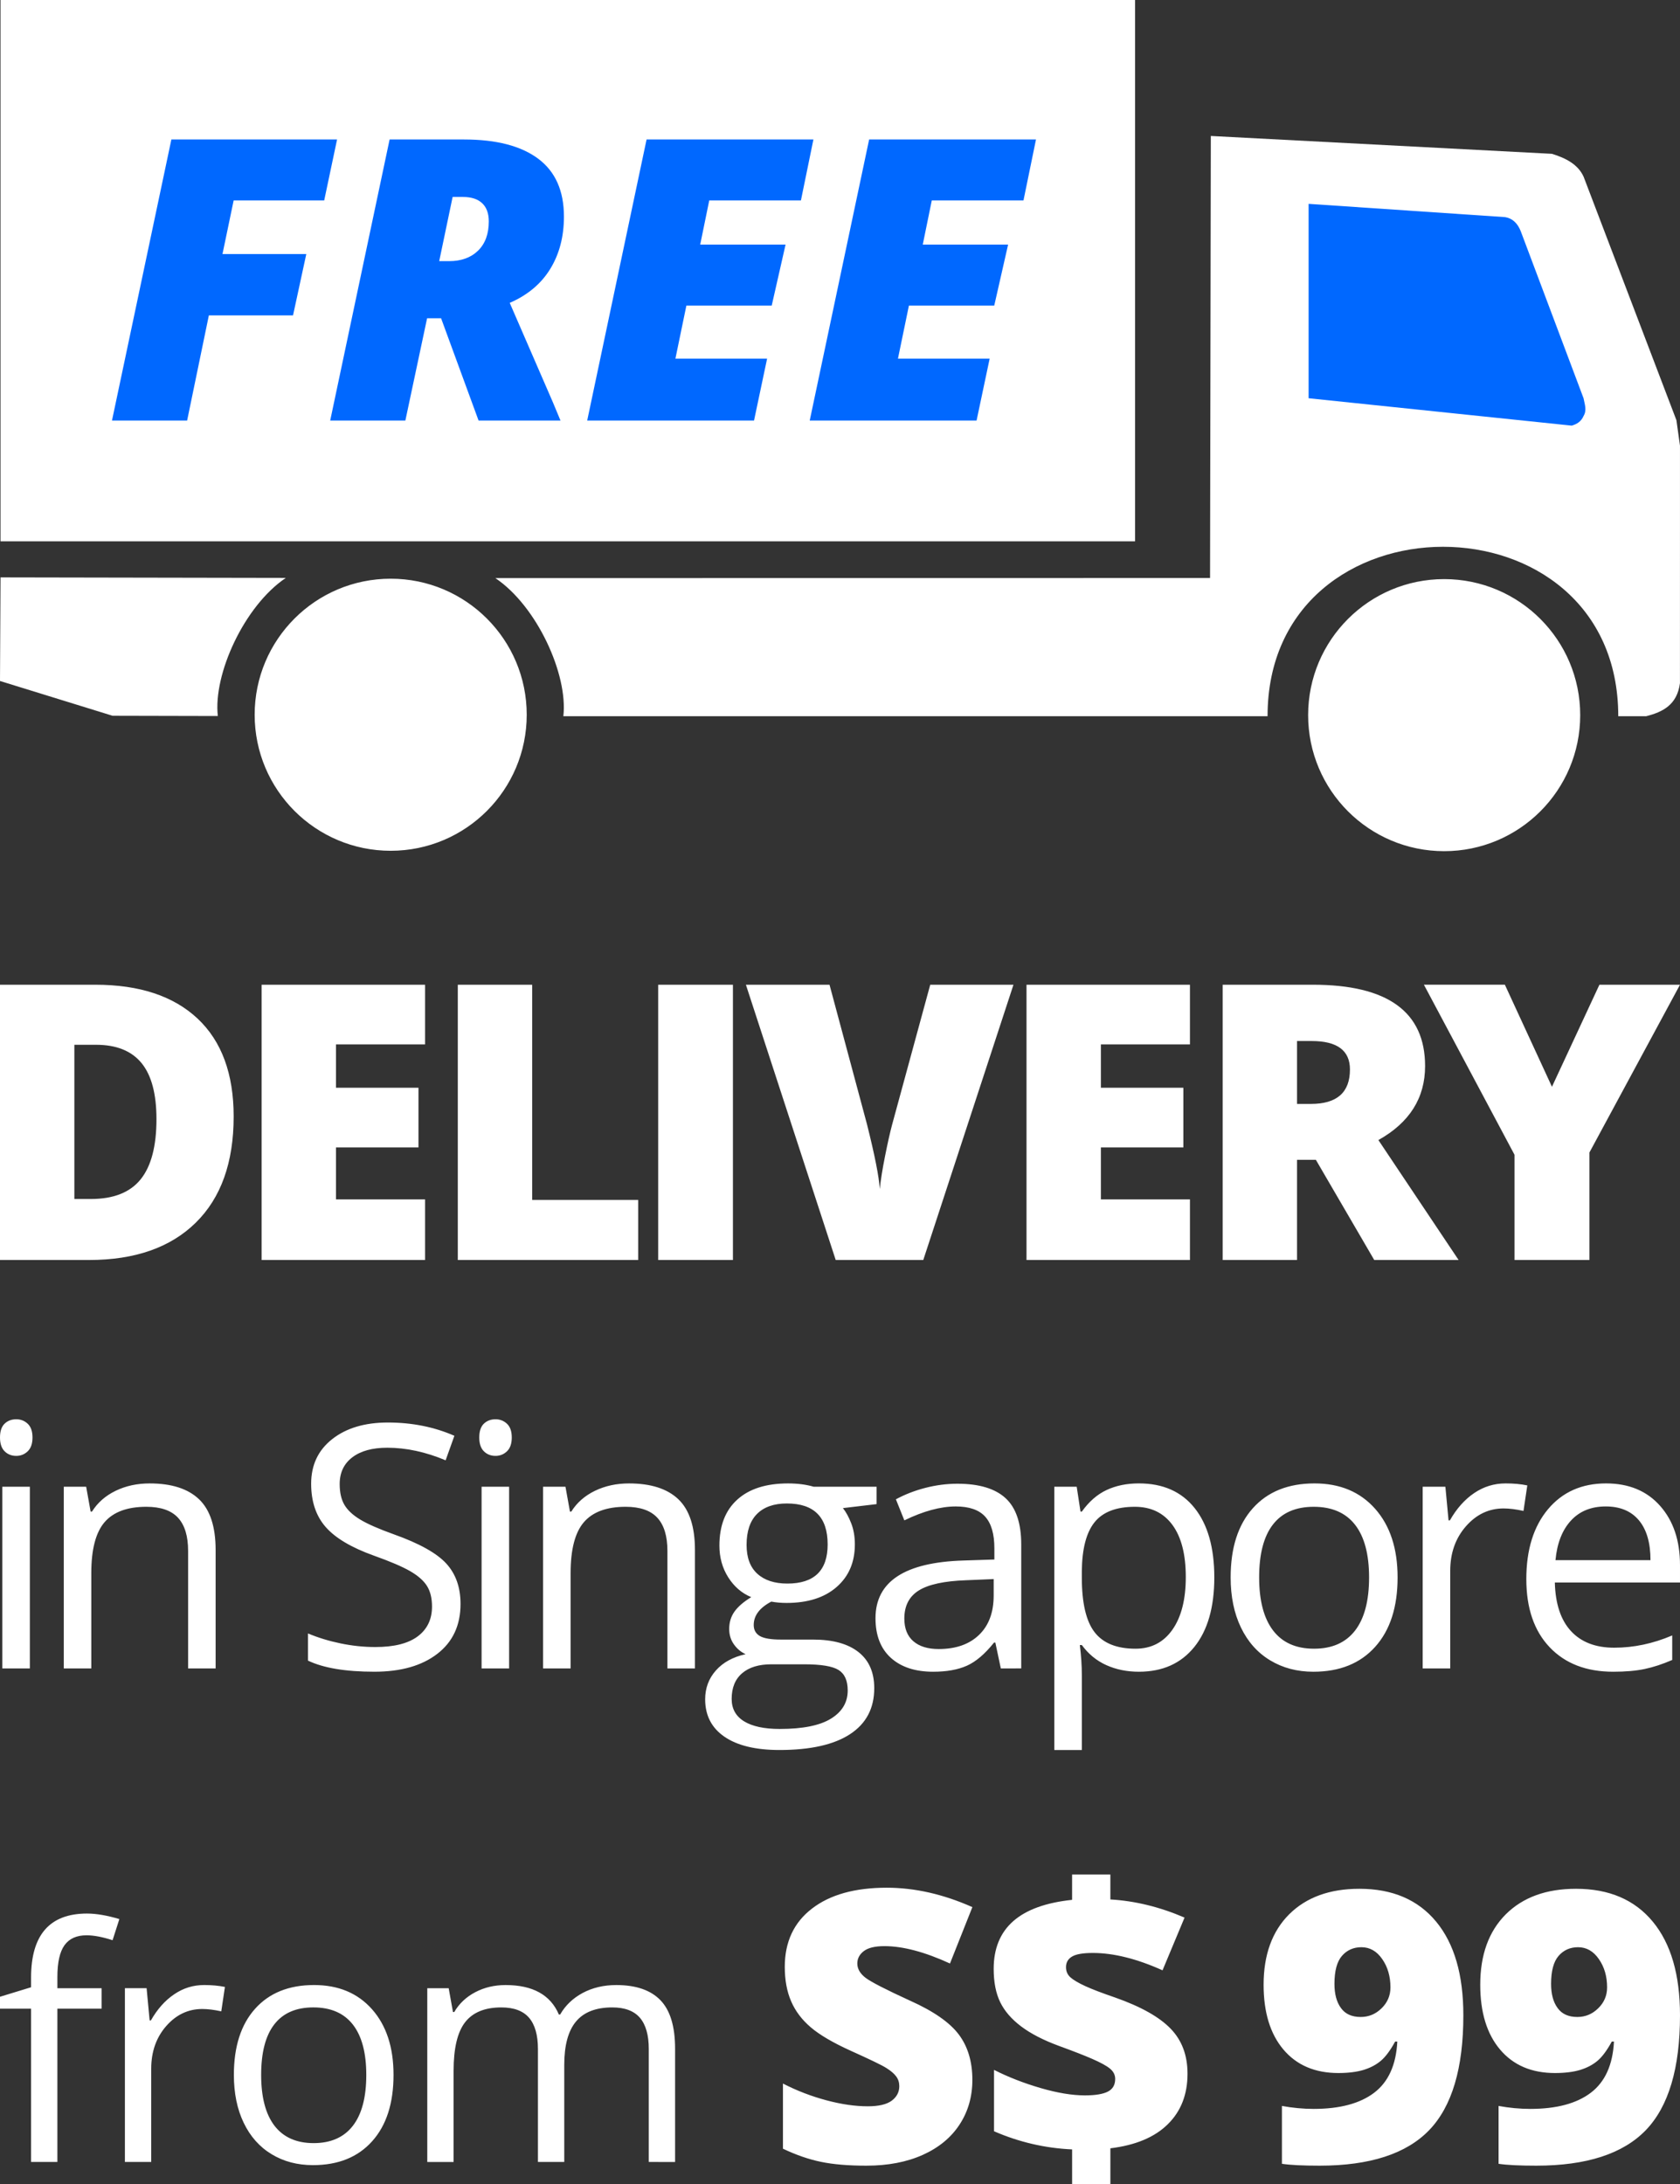
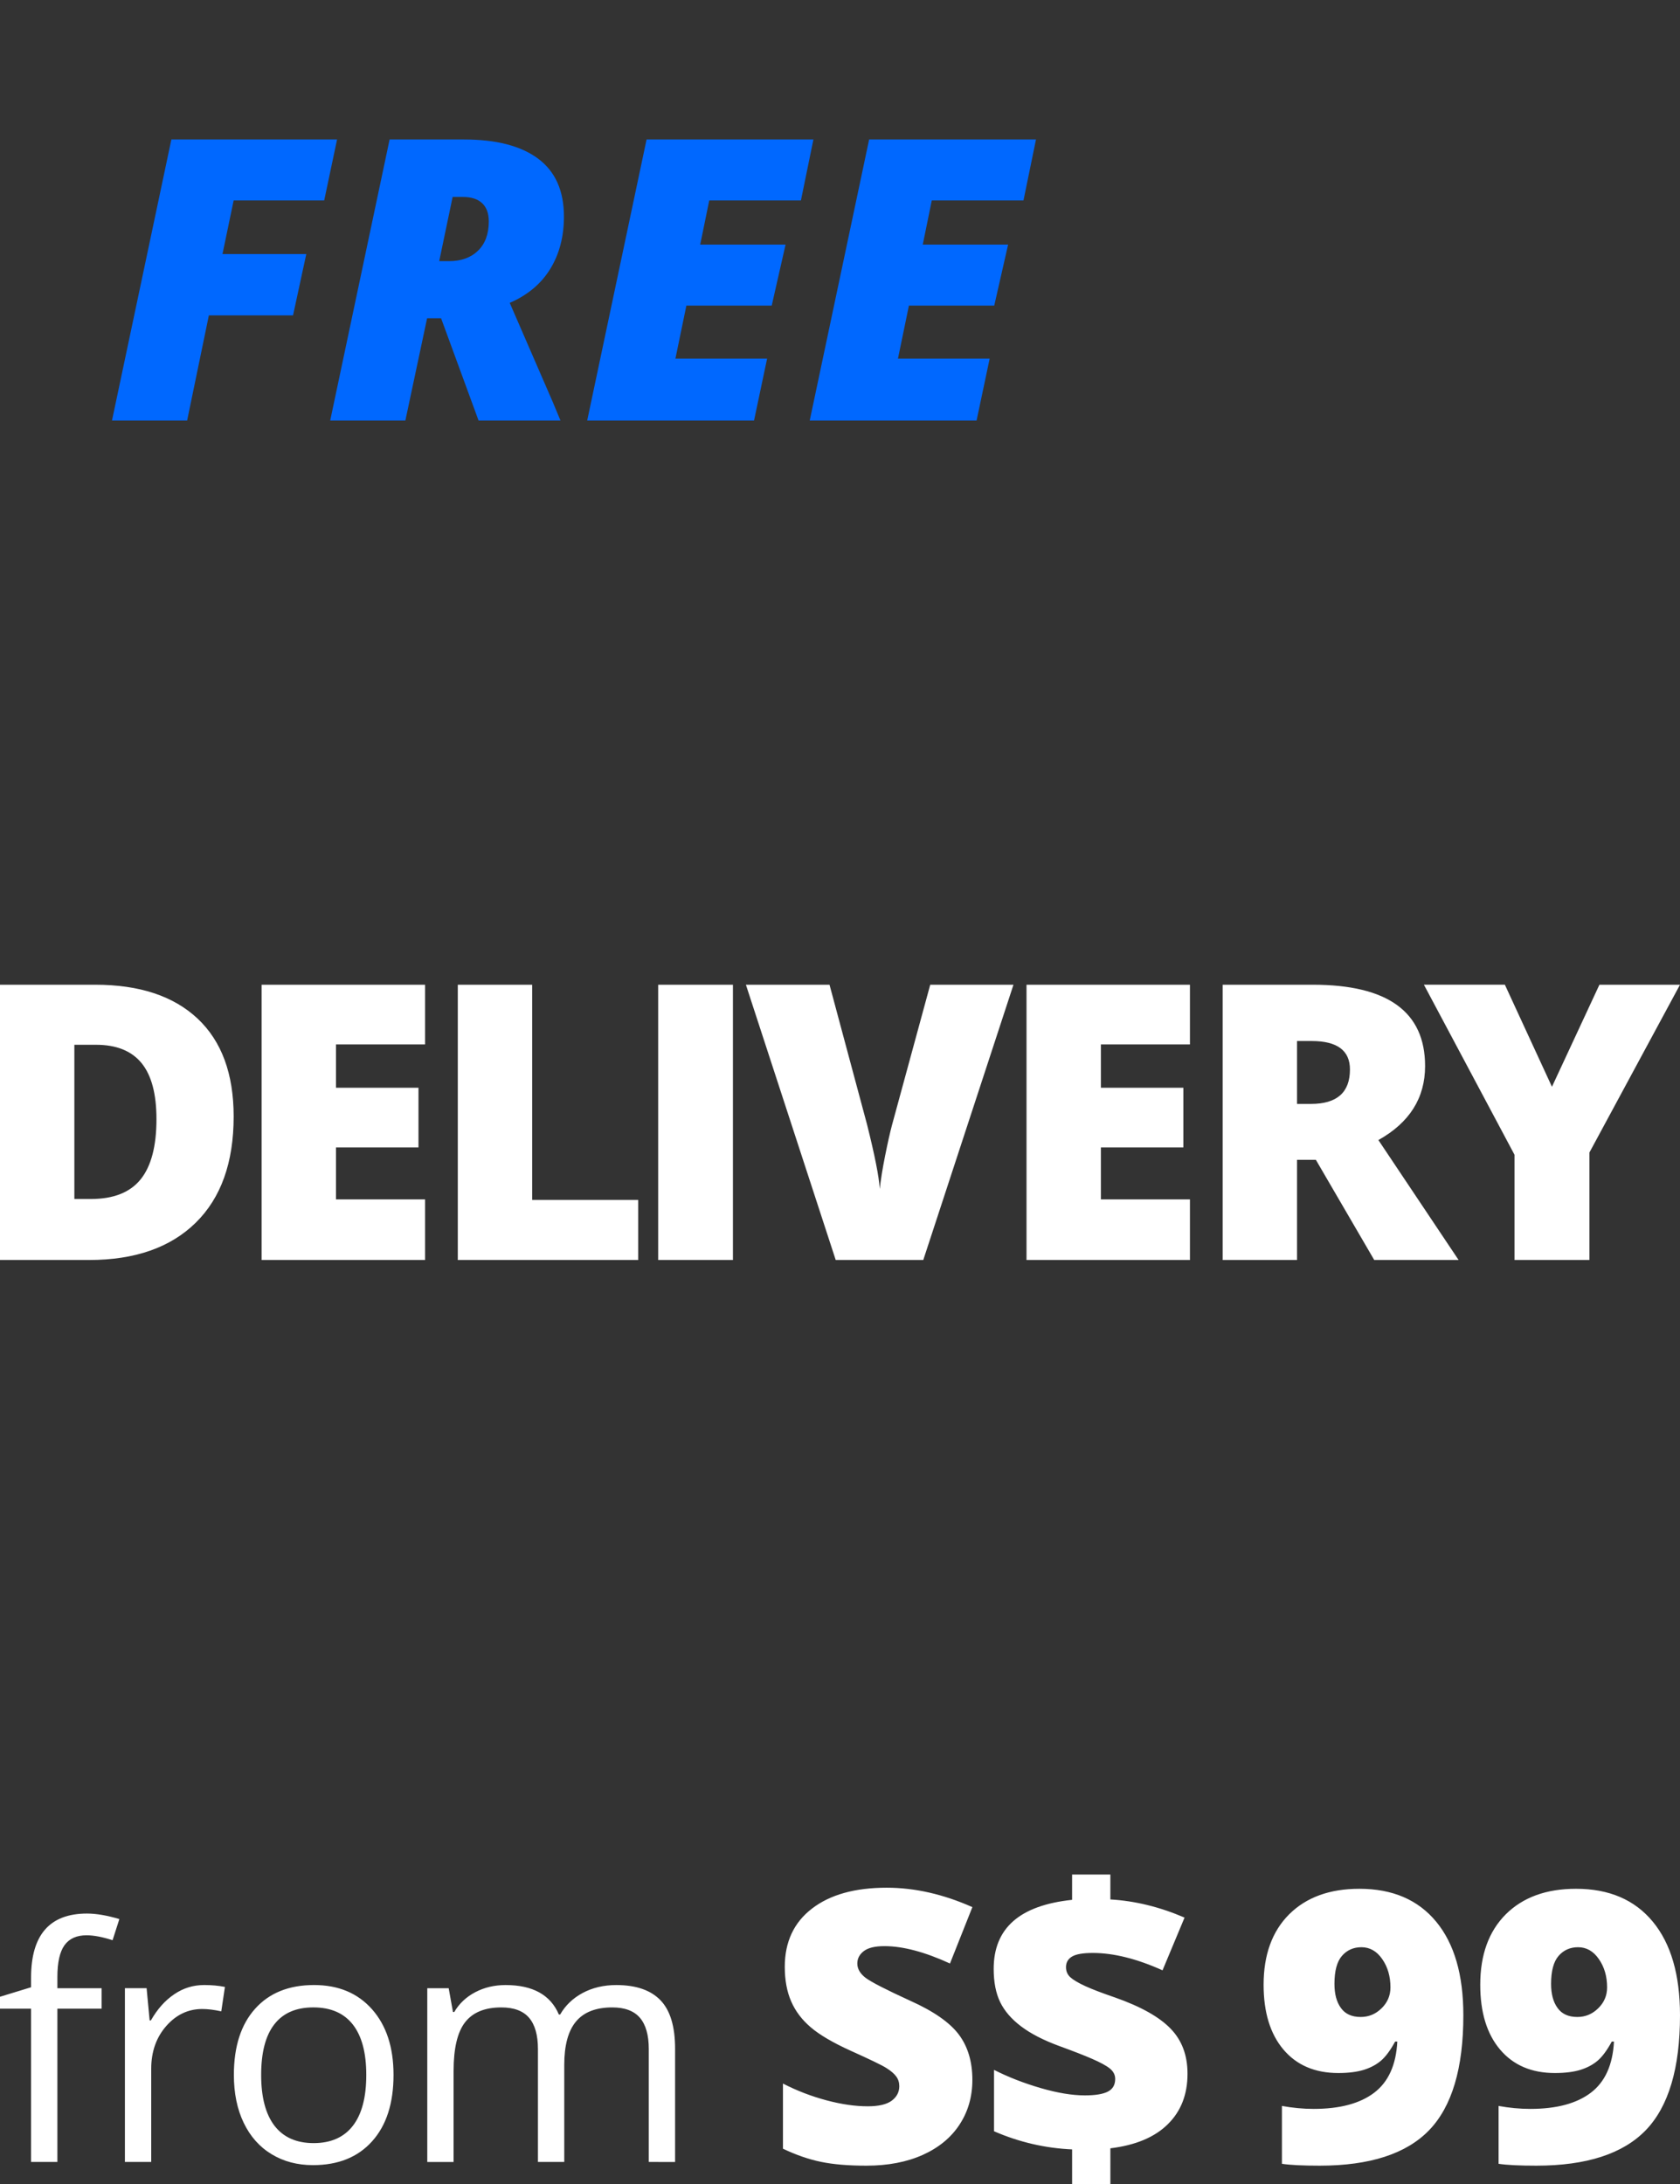
<svg xmlns="http://www.w3.org/2000/svg" xmlns:ns1="http://sodipodi.sourceforge.net/DTD/sodipodi-0.dtd" xmlns:ns2="http://www.inkscape.org/namespaces/inkscape" version="1.1" id="truck" ns1:version="0.32" ns2:version="0.44.1" ns1:docname="LKW_mit_Anh‚àö¬ßnger_aus_Zusatzzeichen_1048-13.svg" ns1:docbase="L:\Wiki\pedia\ksh\svg" x="0px" y="0px" width="120px" height="156px" viewBox="-14.5 106 120 156" enable-background="new -14.5 106 120 156" xml:space="preserve">
  <rect x="-14.5" y="106" width="120" height="156" fill="#333333" stroke="none" />
  <path id="from99" fill="#FFFFFF" d="M-7.241,249.477h-3.16v10.949h-1.88v-10.949h-2.22v-0.851l2.22-0.679v-0.69  c0-3.05,1.332-4.575,3.998-4.575c0.657,0,1.428,0.133,2.309,0.394l-0.485,1.51c-0.726-0.233-1.344-0.351-1.859-0.351  c-0.708,0-1.232,0.235-1.574,0.708c-0.339,0.472-0.509,1.227-0.509,2.268v0.804h3.16V249.477z M0.082,247.788  c0.552,0,1.045,0.047,1.484,0.136l-0.261,1.744c-0.513-0.113-0.965-0.168-1.359-0.168c-1.002,0-1.862,0.406-2.576,1.221  c-0.712,0.815-1.069,1.834-1.069,3.047v6.658h-1.88v-12.412h1.551l0.216,2.302h0.09c0.46-0.808,1.016-1.432,1.666-1.868  C-1.409,248.006-0.697,247.788,0.082,247.788z M13.609,254.208c0,2.024-0.509,3.606-1.529,4.741  c-1.018,1.136-2.426,1.703-4.225,1.703c-1.11,0-2.095-0.258-2.955-0.78c-0.86-0.519-1.525-1.268-1.993-2.243  c-0.468-0.971-0.702-2.114-0.702-3.421c0-2.021,0.505-3.598,1.517-4.726c1.012-1.131,2.417-1.694,4.213-1.694  c1.736,0,3.117,0.577,4.139,1.731C13.099,250.678,13.609,252.238,13.609,254.208z M4.154,254.208c0,1.588,0.316,2.797,0.95,3.628  c0.636,0.827,1.568,1.244,2.799,1.244s2.165-0.415,2.803-1.24s0.957-2.036,0.957-3.632c0-1.575-0.319-2.775-0.957-3.594  c-0.638-0.819-1.58-1.228-2.826-1.228c-1.23,0-2.159,0.402-2.785,1.21C4.466,251.403,4.154,252.609,4.154,254.208z M31.841,260.426  v-8.074c0-0.987-0.211-1.73-0.634-2.226c-0.423-0.491-1.08-0.739-1.97-0.739c-1.17,0-2.036,0.336-2.594,1.007  c-0.56,0.671-0.839,1.704-0.839,3.104v6.928h-1.88v-8.074c0-0.987-0.211-1.73-0.634-2.226c-0.423-0.491-1.082-0.739-1.981-0.739  c-1.178,0-2.04,0.354-2.588,1.06c-0.548,0.706-0.821,1.862-0.821,3.47v6.51h-1.88v-12.412h1.529l0.306,1.701h0.09  c0.355-0.604,0.856-1.077,1.502-1.416c0.646-0.34,1.367-0.511,2.168-0.511c1.941,0,3.208,0.702,3.805,2.106h0.09  c0.371-0.648,0.907-1.163,1.609-1.541c0.702-0.375,1.502-0.565,2.401-0.565c1.404,0,2.456,0.36,3.154,1.082s1.047,1.874,1.047,3.461  v8.095H31.841z M54.955,254.56c0,1.198-0.305,2.263-0.913,3.191c-0.606,0.93-1.483,1.652-2.629,2.169  c-1.145,0.513-2.488,0.771-4.029,0.771c-1.287,0-2.366-0.09-3.238-0.272c-0.872-0.178-1.78-0.492-2.721-0.94v-4.654  c0.995,0.513,2.029,0.909,3.105,1.197c1.073,0.287,2.06,0.428,2.958,0.428c0.775,0,1.343-0.134,1.705-0.4  c0.361-0.271,0.542-0.615,0.542-1.037c0-0.265-0.073-0.496-0.22-0.693c-0.144-0.201-0.378-0.399-0.7-0.602  c-0.321-0.206-1.177-0.617-2.569-1.244c-1.259-0.572-2.204-1.127-2.833-1.664c-0.631-0.537-1.098-1.155-1.4-1.851  c-0.304-0.695-0.458-1.52-0.458-2.472c0-1.775,0.648-3.166,1.943-4.159c1.295-0.998,3.075-1.492,5.338-1.492  c2,0,4.039,0.462,6.119,1.387l-1.6,4.027c-1.806-0.828-3.366-1.24-4.677-1.24c-0.68,0-1.172,0.118-1.48,0.356  c-0.309,0.238-0.462,0.531-0.462,0.884c0,0.379,0.197,0.719,0.588,1.02c0.391,0.298,1.455,0.845,3.189,1.639  c1.666,0.746,2.821,1.55,3.469,2.409C54.63,252.177,54.955,253.26,54.955,254.56z M62.078,259.529  c-1.929-0.087-3.787-0.519-5.576-1.296v-4.384c1.022,0.518,2.132,0.949,3.329,1.298c1.198,0.349,2.251,0.523,3.159,0.523  c0.747,0,1.298-0.09,1.646-0.271c0.349-0.179,0.52-0.483,0.52-0.904c0-0.289-0.125-0.535-0.377-0.741  c-0.248-0.202-0.668-0.43-1.254-0.687c-0.587-0.257-1.376-0.562-2.37-0.925c-1.12-0.412-2.023-0.876-2.71-1.394  c-0.687-0.517-1.188-1.093-1.499-1.729c-0.313-0.641-0.469-1.435-0.469-2.387c0-1.451,0.467-2.59,1.4-3.409  c0.933-0.819,2.333-1.323,4.201-1.52v-1.808h2.734v1.78c1.752,0.101,3.52,0.531,5.299,1.296l-1.573,3.766  c-1.841-0.828-3.501-1.24-4.979-1.24c-0.705,0-1.201,0.085-1.487,0.259c-0.286,0.169-0.429,0.423-0.429,0.757  c0,0.293,0.104,0.533,0.31,0.721c0.208,0.188,0.567,0.403,1.077,0.636c0.511,0.233,1.221,0.502,2.126,0.812  c1.845,0.65,3.163,1.394,3.964,2.227c0.805,0.833,1.203,1.901,1.203,3.215c0,1.482-0.469,2.683-1.407,3.606  c-0.938,0.929-2.305,1.501-4.103,1.721V262h-2.734V259.529z M90.025,249.95c0,3.78-0.813,6.513-2.443,8.206  c-1.63,1.688-4.237,2.535-7.821,2.535c-1.181,0-2.082-0.042-2.695-0.133v-4.133c0.756,0.138,1.515,0.211,2.271,0.211  c1.867,0,3.309-0.387,4.32-1.156c1.015-0.772,1.564-1.988,1.651-3.653h-0.156c-0.343,0.632-0.686,1.091-1.02,1.373  c-0.335,0.283-0.742,0.498-1.227,0.649c-0.485,0.147-1.09,0.225-1.812,0.225c-1.67,0-2.979-0.563-3.922-1.68  c-0.943-1.117-1.414-2.659-1.414-4.626c0-2.138,0.61-3.817,1.828-5.034c1.223-1.213,2.895-1.821,5.014-1.821  c2.361,0,4.191,0.782,5.486,2.352C89.38,244.832,90.025,247.06,90.025,249.95z M82.745,245.087c-0.572,0-1.037,0.209-1.394,0.622  c-0.356,0.412-0.533,1.079-0.533,1.995c0,0.723,0.151,1.297,0.462,1.723c0.308,0.431,0.778,0.643,1.414,0.643  c0.572,0,1.067-0.205,1.492-0.622c0.421-0.412,0.632-0.91,0.632-1.492c0-0.782-0.195-1.46-0.588-2.022  C83.841,245.37,83.345,245.087,82.745,245.087z M105.5,249.95c0,3.78-0.814,6.513-2.443,8.206c-1.63,1.688-4.237,2.535-7.821,2.535  c-1.181,0-2.082-0.042-2.695-0.133v-4.133c0.756,0.138,1.515,0.211,2.27,0.211c1.868,0,3.31-0.387,4.32-1.156  c1.016-0.772,1.565-1.988,1.652-3.653h-0.156c-0.343,0.632-0.686,1.091-1.02,1.373c-0.335,0.283-0.742,0.498-1.228,0.649  c-0.484,0.147-1.089,0.225-1.812,0.225c-1.674,0-2.979-0.563-3.922-1.68c-0.943-1.117-1.414-2.659-1.414-4.626  c0-2.138,0.61-3.817,1.828-5.034c1.222-1.213,2.891-1.821,5.014-1.821c2.36,0,4.191,0.782,5.486,2.352  C104.854,244.832,105.5,247.06,105.5,249.95z M98.22,245.087c-0.573,0-1.037,0.209-1.394,0.622  c-0.357,0.412-0.534,1.079-0.534,1.995c0,0.723,0.151,1.297,0.463,1.723c0.307,0.431,0.778,0.643,1.414,0.643  c0.572,0,1.066-0.205,1.491-0.622c0.422-0.412,0.633-0.91,0.633-1.492c0-0.782-0.195-1.46-0.589-2.022  C99.315,245.37,98.819,245.087,98.22,245.087z" />
-   <path id="sg" fill="#FFFFFF" d="M-14.5,208.678c0-0.45,0.111-0.779,0.332-0.989c0.221-0.209,0.497-0.313,0.829-0.313  c0.316,0,0.588,0.106,0.817,0.319c0.229,0.214,0.343,0.541,0.343,0.983c0,0.441-0.114,0.771-0.343,0.988  c-0.229,0.218-0.501,0.326-0.817,0.326c-0.332,0-0.608-0.108-0.829-0.326C-14.389,209.449-14.5,209.119-14.5,208.678z   M-12.368,225.174h-1.966v-12.979h1.966V225.174z M-1.064,225.174v-8.396c0-1.059-0.241-1.848-0.722-2.369s-1.235-0.781-2.262-0.781  c-1.358,0-2.353,0.367-2.984,1.101c-0.631,0.734-0.947,1.946-0.947,3.636v6.81h-1.965v-12.979h1.599l0.319,1.776h0.095  c0.402-0.641,0.967-1.136,1.693-1.487c0.726-0.351,1.535-0.526,2.427-0.526c1.563,0,2.74,0.377,3.529,1.131s1.184,1.96,1.184,3.617  v8.468H-1.064z M18.395,220.567c0,1.523-0.552,2.711-1.658,3.563c-1.105,0.854-2.605,1.279-4.5,1.279  c-2.053,0-3.632-0.265-4.737-0.793v-1.942c0.711,0.301,1.484,0.537,2.321,0.711c0.837,0.174,1.667,0.26,2.487,0.26  c1.342,0,2.353-0.254,3.031-0.763c0.679-0.51,1.019-1.219,1.019-2.126c0-0.601-0.12-1.092-0.361-1.475  c-0.241-0.383-0.644-0.736-1.208-1.06c-0.565-0.324-1.423-0.691-2.576-1.102c-1.611-0.576-2.761-1.259-3.452-2.049  s-1.036-1.819-1.036-3.091c0-1.335,0.501-2.396,1.504-3.185c1.002-0.79,2.329-1.186,3.979-1.186c1.721,0,3.304,0.316,4.749,0.948  l-0.627,1.752c-1.429-0.601-2.818-0.899-4.168-0.899c-1.066,0-1.898,0.229-2.499,0.687c-0.6,0.458-0.9,1.094-0.9,1.906  c0,0.601,0.111,1.092,0.332,1.476c0.221,0.382,0.594,0.733,1.119,1.053c0.525,0.319,1.328,0.673,2.41,1.061  c1.815,0.646,3.065,1.342,3.748,2.084S18.395,219.383,18.395,220.567z M19.733,208.678c0-0.45,0.11-0.779,0.332-0.989  c0.221-0.209,0.497-0.313,0.829-0.313c0.315,0,0.588,0.106,0.817,0.319c0.229,0.214,0.344,0.541,0.344,0.983  c0,0.441-0.115,0.771-0.344,0.988c-0.229,0.218-0.501,0.326-0.817,0.326c-0.332,0-0.608-0.108-0.829-0.326  C19.843,209.449,19.733,209.119,19.733,208.678z M21.865,225.174h-1.966v-12.979h1.966V225.174z M33.173,225.174v-8.396  c0-1.059-0.241-1.848-0.723-2.369c-0.481-0.521-1.235-0.781-2.261-0.781c-1.358,0-2.353,0.367-2.984,1.101  c-0.632,0.734-0.947,1.946-0.947,3.636v6.81h-1.966v-12.979h1.599l0.32,1.776h0.094c0.403-0.641,0.967-1.136,1.693-1.487  c0.727-0.351,1.536-0.526,2.428-0.526c1.562,0,2.739,0.377,3.529,1.131c0.789,0.754,1.184,1.96,1.184,3.617v8.468H33.173z   M48.112,212.195v1.242l-2.404,0.285c0.221,0.276,0.418,0.637,0.592,1.083c0.174,0.446,0.261,0.949,0.261,1.511  c0,1.271-0.434,2.284-1.303,3.043c-0.869,0.758-2.061,1.137-3.576,1.137c-0.387,0-0.75-0.032-1.09-0.095  c-0.837,0.441-1.255,0.998-1.255,1.67c0,0.355,0.146,0.617,0.438,0.788c0.292,0.169,0.793,0.254,1.504,0.254h2.297  c1.405,0,2.485,0.296,3.239,0.888s1.131,1.453,1.131,2.582c0,1.438-0.576,2.532-1.729,3.286c-1.152,0.754-2.834,1.131-5.045,1.131  c-1.697,0-3.005-0.316-3.925-0.947s-1.379-1.523-1.379-2.677c0-0.789,0.252-1.472,0.758-2.048c0.505-0.576,1.215-0.968,2.131-1.173  c-0.332-0.15-0.61-0.383-0.834-0.698c-0.225-0.316-0.338-0.684-0.338-1.102c0-0.474,0.126-0.888,0.379-1.243  c0.253-0.355,0.651-0.699,1.196-1.03c-0.671-0.277-1.218-0.747-1.64-1.409c-0.422-0.664-0.634-1.421-0.634-2.274  c0-1.421,0.426-2.517,1.279-3.286c0.852-0.77,2.06-1.154,3.624-1.154c0.679,0,1.291,0.078,1.835,0.237H48.112z M37.762,227.353  c0,0.703,0.296,1.235,0.888,1.6c0.592,0.362,1.441,0.544,2.546,0.544c1.65,0,2.872-0.247,3.665-0.74  c0.794-0.493,1.19-1.162,1.19-2.007c0-0.703-0.217-1.19-0.651-1.463s-1.251-0.408-2.452-0.408h-2.356  c-0.892,0-1.587,0.213-2.084,0.639C38.01,225.943,37.762,226.555,37.762,227.353z M38.827,216.352c0,0.908,0.257,1.595,0.77,2.061  s1.228,0.699,2.144,0.699c1.918,0,2.877-0.932,2.877-2.795c0-1.951-0.971-2.926-2.913-2.926c-0.924,0-1.634,0.249-2.131,0.746  C39.076,214.634,38.827,215.373,38.827,216.352z M56.987,225.174l-0.391-1.847h-0.094c-0.647,0.812-1.293,1.363-1.936,1.651  c-0.644,0.288-1.447,0.432-2.41,0.432c-1.287,0-2.295-0.332-3.025-0.994c-0.731-0.663-1.096-1.607-1.096-2.83  c0-2.622,2.096-3.995,6.289-4.121l2.202-0.071v-0.806c0-1.019-0.219-1.771-0.657-2.256c-0.438-0.485-1.139-0.728-2.102-0.728  c-1.081,0-2.305,0.331-3.671,0.994l-0.604-1.504c0.64-0.348,1.34-0.62,2.102-0.817c0.762-0.196,1.526-0.296,2.292-0.296  c1.547,0,2.694,0.344,3.44,1.031c0.746,0.686,1.119,1.787,1.119,3.304v8.857H56.987z M52.546,223.788  c1.224,0,2.185-0.335,2.883-1.007c0.699-0.671,1.048-1.61,1.048-2.818v-1.172l-1.965,0.083c-1.563,0.055-2.69,0.298-3.381,0.729  c-0.691,0.43-1.036,1.099-1.036,2.007c0,0.71,0.215,1.252,0.645,1.622C51.171,223.603,51.773,223.788,52.546,223.788z   M66.848,225.41c-0.845,0-1.617-0.155-2.315-0.468c-0.699-0.312-1.285-0.791-1.759-1.438h-0.143  c0.096,0.759,0.143,1.477,0.143,2.155V231h-1.966v-18.805h1.599l0.272,1.776h0.095c0.506-0.711,1.094-1.225,1.765-1.54  s1.441-0.474,2.31-0.474c1.721,0,3.049,0.589,3.984,1.765c0.936,1.177,1.403,2.826,1.403,4.95c0,2.131-0.476,3.787-1.427,4.967  C69.857,224.82,68.537,225.41,66.848,225.41z M66.563,213.628c-1.327,0-2.286,0.367-2.878,1.101  c-0.592,0.734-0.896,1.902-0.912,3.506v0.438c0,1.823,0.305,3.128,0.912,3.913c0.607,0.786,1.583,1.179,2.925,1.179  c1.122,0,1.999-0.454,2.636-1.361c0.635-0.908,0.953-2.16,0.953-3.754c0-1.619-0.318-2.861-0.953-3.725  C68.609,214.06,67.716,213.628,66.563,213.628z M85.328,218.673c0,2.115-0.533,3.768-1.599,4.955  c-1.066,1.188-2.538,1.782-4.417,1.782c-1.16,0-2.19-0.272-3.091-0.817c-0.9-0.544-1.595-1.326-2.085-2.345  c-0.489-1.018-0.733-2.21-0.733-3.575c0-2.116,0.529-3.764,1.587-4.944c1.058-1.18,2.525-1.771,4.404-1.771  c1.816,0,3.259,0.604,4.329,1.812C84.793,214.978,85.328,216.611,85.328,218.673z M75.439,218.673c0,1.657,0.332,2.921,0.995,3.789  c0.664,0.869,1.639,1.303,2.925,1.303c1.287,0,2.264-0.432,2.932-1.297c0.667-0.864,1-2.13,1-3.795c0-1.65-0.333-2.904-1-3.76  c-0.668-0.857-1.652-1.285-2.955-1.285c-1.286,0-2.259,0.422-2.913,1.268C75.768,215.739,75.439,216.999,75.439,218.673z   M93.042,211.958c0.576,0,1.093,0.047,1.551,0.143l-0.272,1.823c-0.537-0.119-1.011-0.178-1.422-0.178  c-1.049,0-1.947,0.426-2.693,1.279c-0.746,0.853-1.119,1.914-1.119,3.186v6.963H87.12v-12.979h1.622l0.226,2.403h0.095  c0.481-0.845,1.062-1.496,1.741-1.954C91.481,212.187,92.229,211.958,93.042,211.958z M100.728,225.41  c-1.918,0-3.432-0.584-4.541-1.753c-1.109-1.168-1.664-2.79-1.664-4.866c0-2.093,0.516-3.754,1.546-4.986  c1.029-1.23,2.413-1.847,4.15-1.847c1.626,0,2.913,0.534,3.86,1.604c0.947,1.069,1.421,2.48,1.421,4.233v1.243h-8.94  c0.039,1.524,0.424,2.681,1.155,3.471c0.729,0.789,1.758,1.184,3.084,1.184c1.397,0,2.779-0.292,4.145-0.876v1.752  c-0.694,0.301-1.352,0.516-1.972,0.646C102.353,225.346,101.604,225.41,100.728,225.41z M100.195,213.604  c-1.042,0-1.873,0.339-2.493,1.018s-0.985,1.618-1.096,2.818h6.786c0-1.239-0.276-2.188-0.829-2.848  S101.221,213.604,100.195,213.604z" />
  <path id="delivery" fill="#FFFFFF" d="M2.19,185.751c0,3.282-0.903,5.811-2.71,7.586C-2.327,195.112-4.866,196-8.139,196H-14.5  v-19.662h6.805c3.156,0,5.592,0.807,7.31,2.42C1.332,180.372,2.19,182.703,2.19,185.751z M-3.324,185.94  c0-1.803-0.356-3.139-1.068-4.008c-0.713-0.87-1.796-1.305-3.249-1.305h-1.547v11.015h1.184c1.614,0,2.797-0.469,3.551-1.405  C-3.7,189.3-3.324,187.868-3.324,185.94z M15.862,196H4.188v-19.662h11.674v4.263H9.5v3.094h5.891v4.264H9.5v3.712h6.362V196z   M18.2,196v-19.662h5.312v15.372h7.572V196H18.2z M32.513,196v-19.662h5.339V196H32.513z M51.945,176.338h5.945L51.448,196h-6.254  l-6.415-19.662h5.972l2.676,9.966c0.556,2.214,0.86,3.757,0.915,4.626c0.062-0.627,0.188-1.412,0.376-2.354s0.354-1.681,0.498-2.22  L51.945,176.338z M70.496,196H58.822v-19.662h11.674v4.263h-6.361v3.094h5.891v4.264h-5.891v3.712h6.361V196z M78.146,188.845V196  h-5.312v-19.662h6.442c5.344,0,8.016,1.936,8.016,5.81c0,2.278-1.111,4.04-3.335,5.285L89.686,196H83.66l-4.169-7.155H78.146z   M78.146,184.851h0.995c1.856,0,2.784-0.82,2.784-2.461c0-1.354-0.91-2.031-2.73-2.031h-1.049V184.851z M96.354,183.627l3.39-7.289  h5.756l-6.469,11.983V196h-5.353v-7.519l-6.47-12.144h5.783L96.354,183.627z" />
-   <path id="body" fill="#FFFFFF" d="M66.577,144.664h-81.041V106h81.041V144.664z M13.407,147.336c5.366,0,9.716,4.35,9.716,9.717  c0,5.366-4.351,9.717-9.716,9.717c-5.367,0-9.717-4.351-9.717-9.717C3.69,151.686,8.041,147.336,13.407,147.336z M88.655,147.365  c5.367,0,9.717,4.35,9.717,9.716s-4.35,9.717-9.717,9.717c-5.366,0-9.717-4.351-9.717-9.717S83.289,147.365,88.655,147.365z   M5.916,147.279c-2.979,2.004-5.199,6.896-4.856,9.865l-7.518-0.017l-8.042-2.485l0.038-7.4L5.916,147.279z M71.932,147.287  l-51.049,0.006c2.979,2.004,5.198,6.896,4.856,9.865H76.04c0-16.115,25.05-16.157,25.05,0h1.995  c1.182-0.301,2.205-0.805,2.412-2.357l0.002-16.965l-0.255-1.822l-6.624-17.379c-0.389-0.875-1.247-1.334-2.267-1.648l-24.366-1.275  L71.932,147.287z" />
-   <path id="window" fill="#0068FF" d="M97.765,136.402c0.373-0.105,0.683-0.301,0.846-0.688c0.255-0.423,0.074-0.845,0-1.267  l-4.487-11.933c-0.23-0.578-0.598-0.918-1.109-1.004l-14.043-0.949v13.885L97.765,136.402z" />
  <path id="free" fill="#0068FF" d="M-1.133,136.037h-5.368l4.242-20.074H9.576l-0.919,4.354H2.189l-0.797,3.83h5.986l-0.947,4.381  H0.418L-1.133,136.037z M16.007,128.732l-1.552,7.305H9.086l4.243-20.074h5.312c2.307,0,4.072,0.457,5.3,1.373  c1.227,0.916,1.84,2.293,1.84,4.135c0,1.428-0.325,2.672-0.976,3.734c-0.648,1.061-1.614,1.871-2.896,2.429l3.076,7.085l0.549,1.318  h-5.851l-2.677-7.305H16.007L16.007,128.732z M16.872,124.654h0.7c0.87,0,1.561-0.25,2.073-0.748c0.513-0.5,0.769-1.197,0.769-2.094  c0-0.566-0.158-1-0.473-1.297c-0.317-0.3-0.776-0.447-1.382-0.447h-0.728L16.872,124.654z M39.36,136.037H27.443l4.241-20.074  h11.917l-0.892,4.354h-6.549l-0.646,3.156h6.097l-0.988,4.354h-6.096l-0.783,3.789h6.549L39.36,136.037z M55.256,136.037H43.338  l4.243-20.074h11.918l-0.893,4.354h-6.55l-0.645,3.156h6.096l-0.989,4.354h-6.095l-0.783,3.789h6.55L55.256,136.037z" />
</svg>